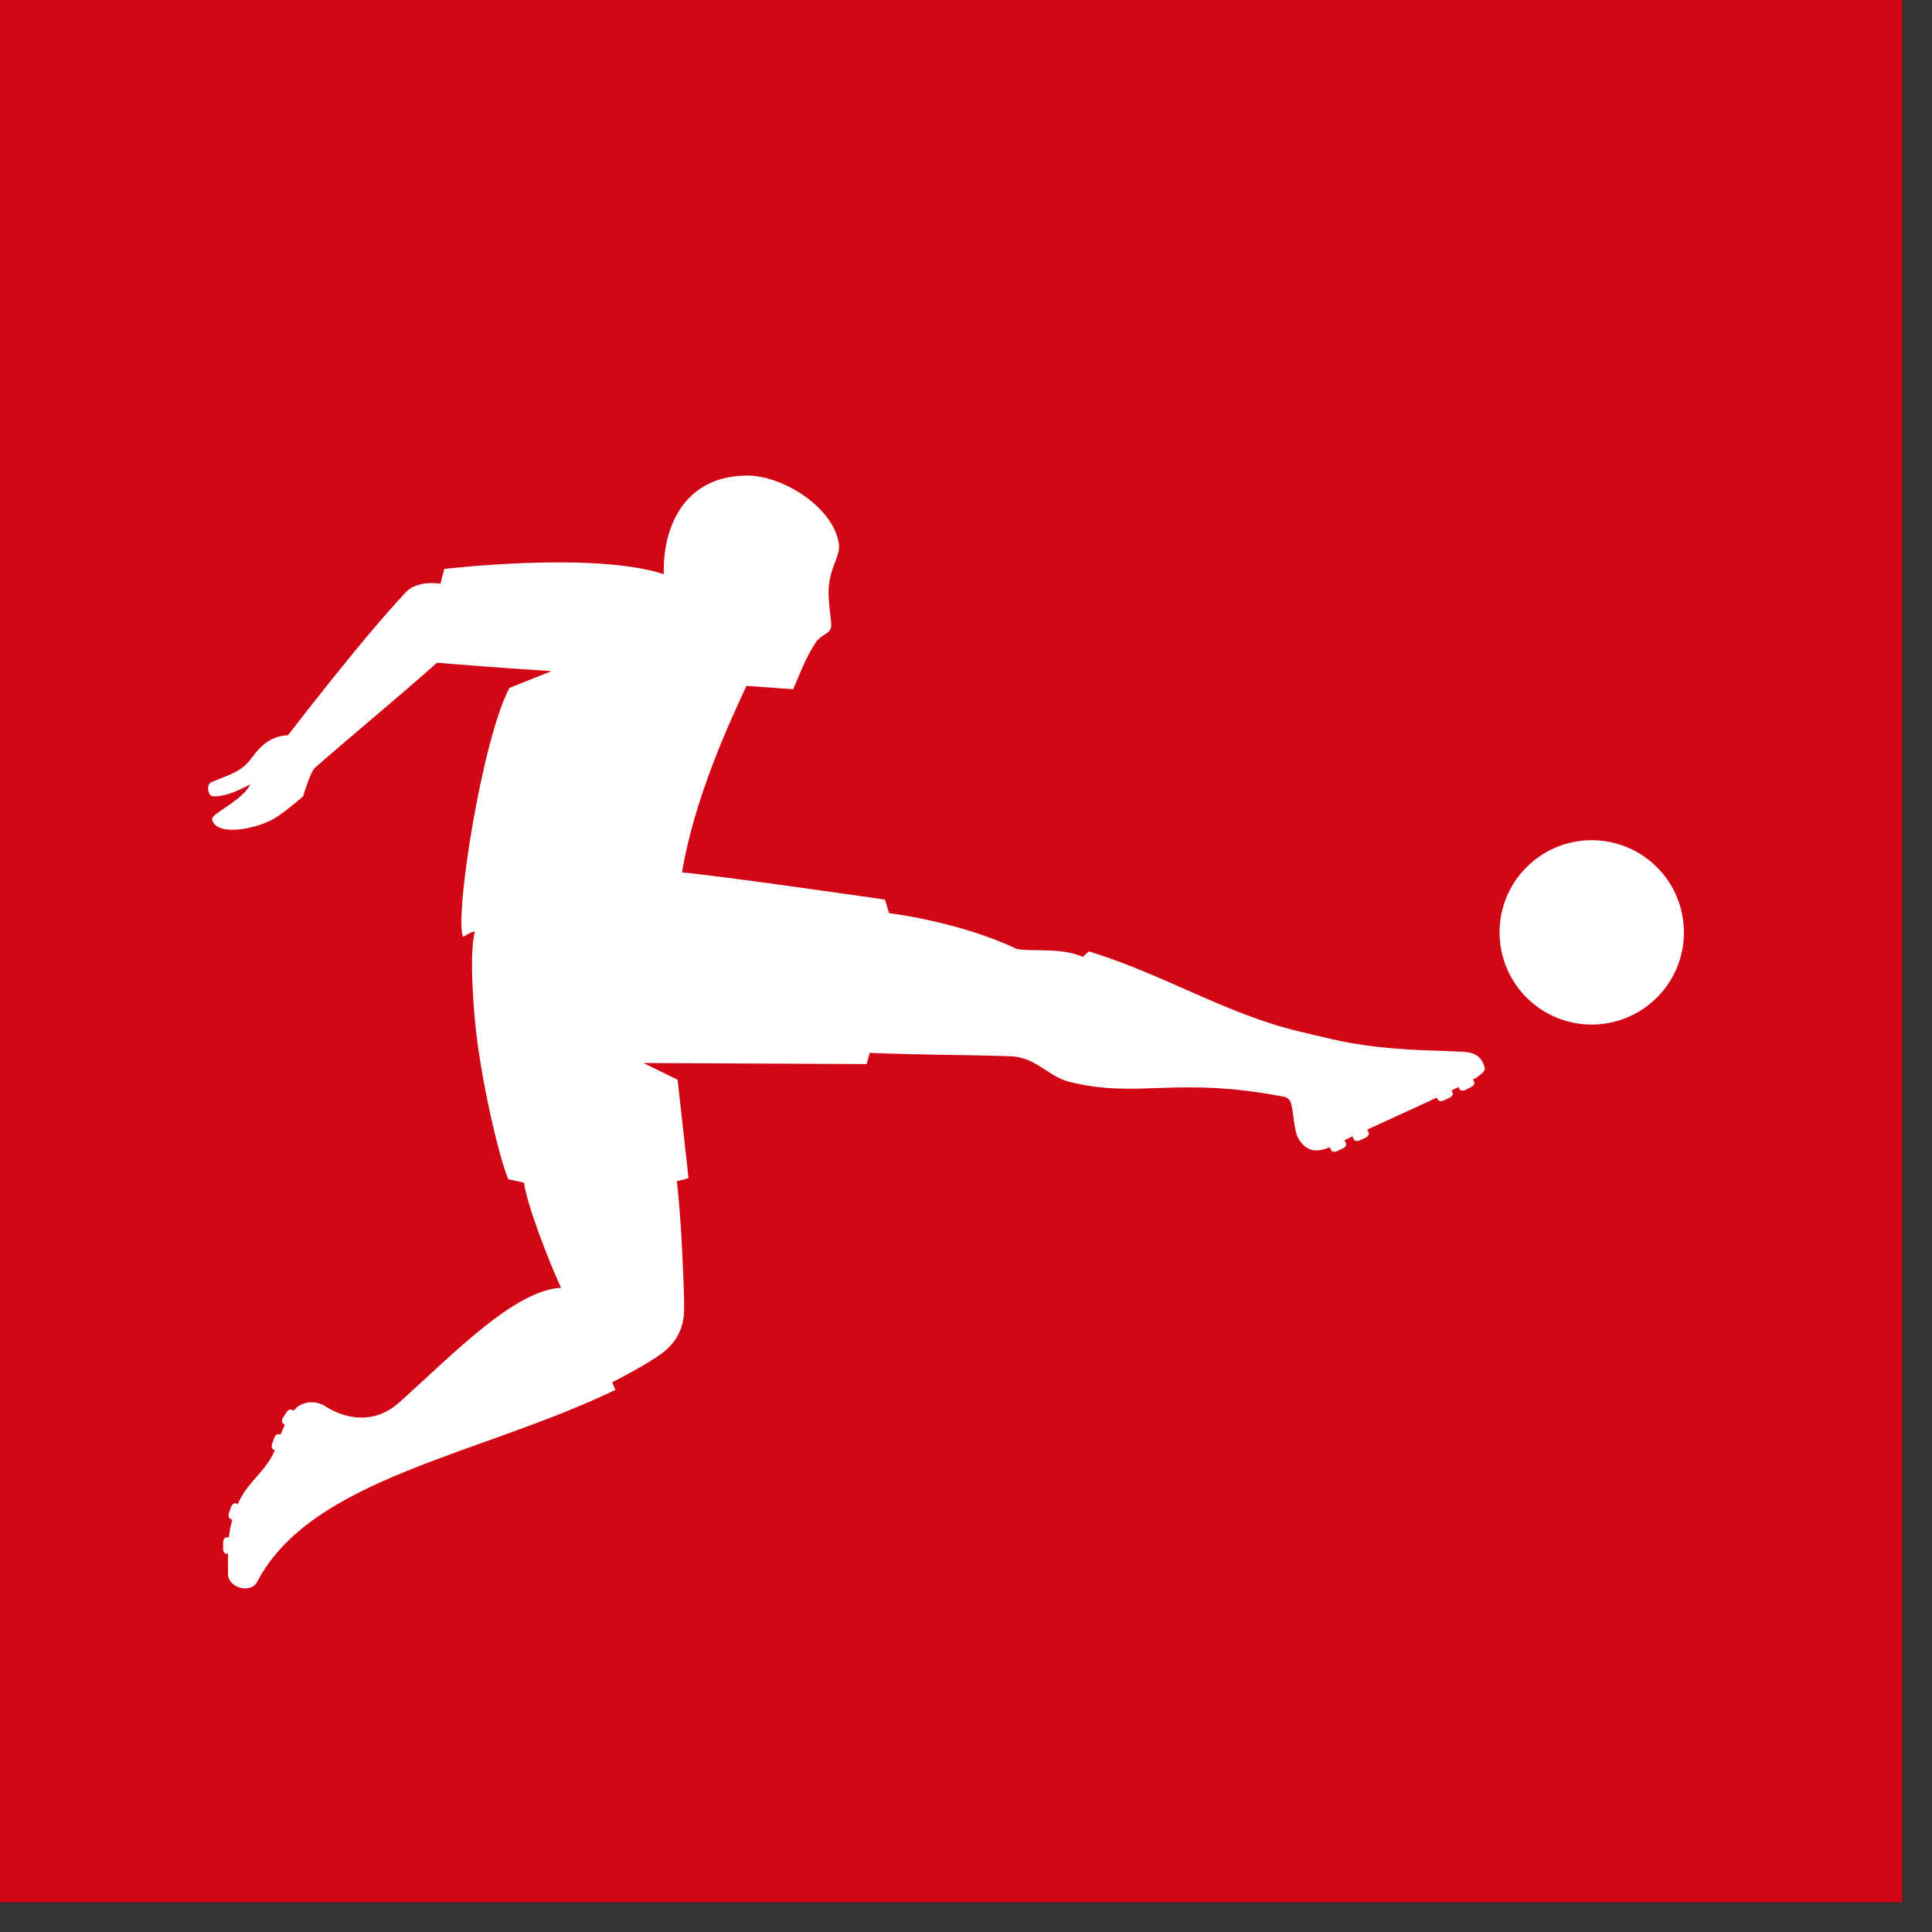
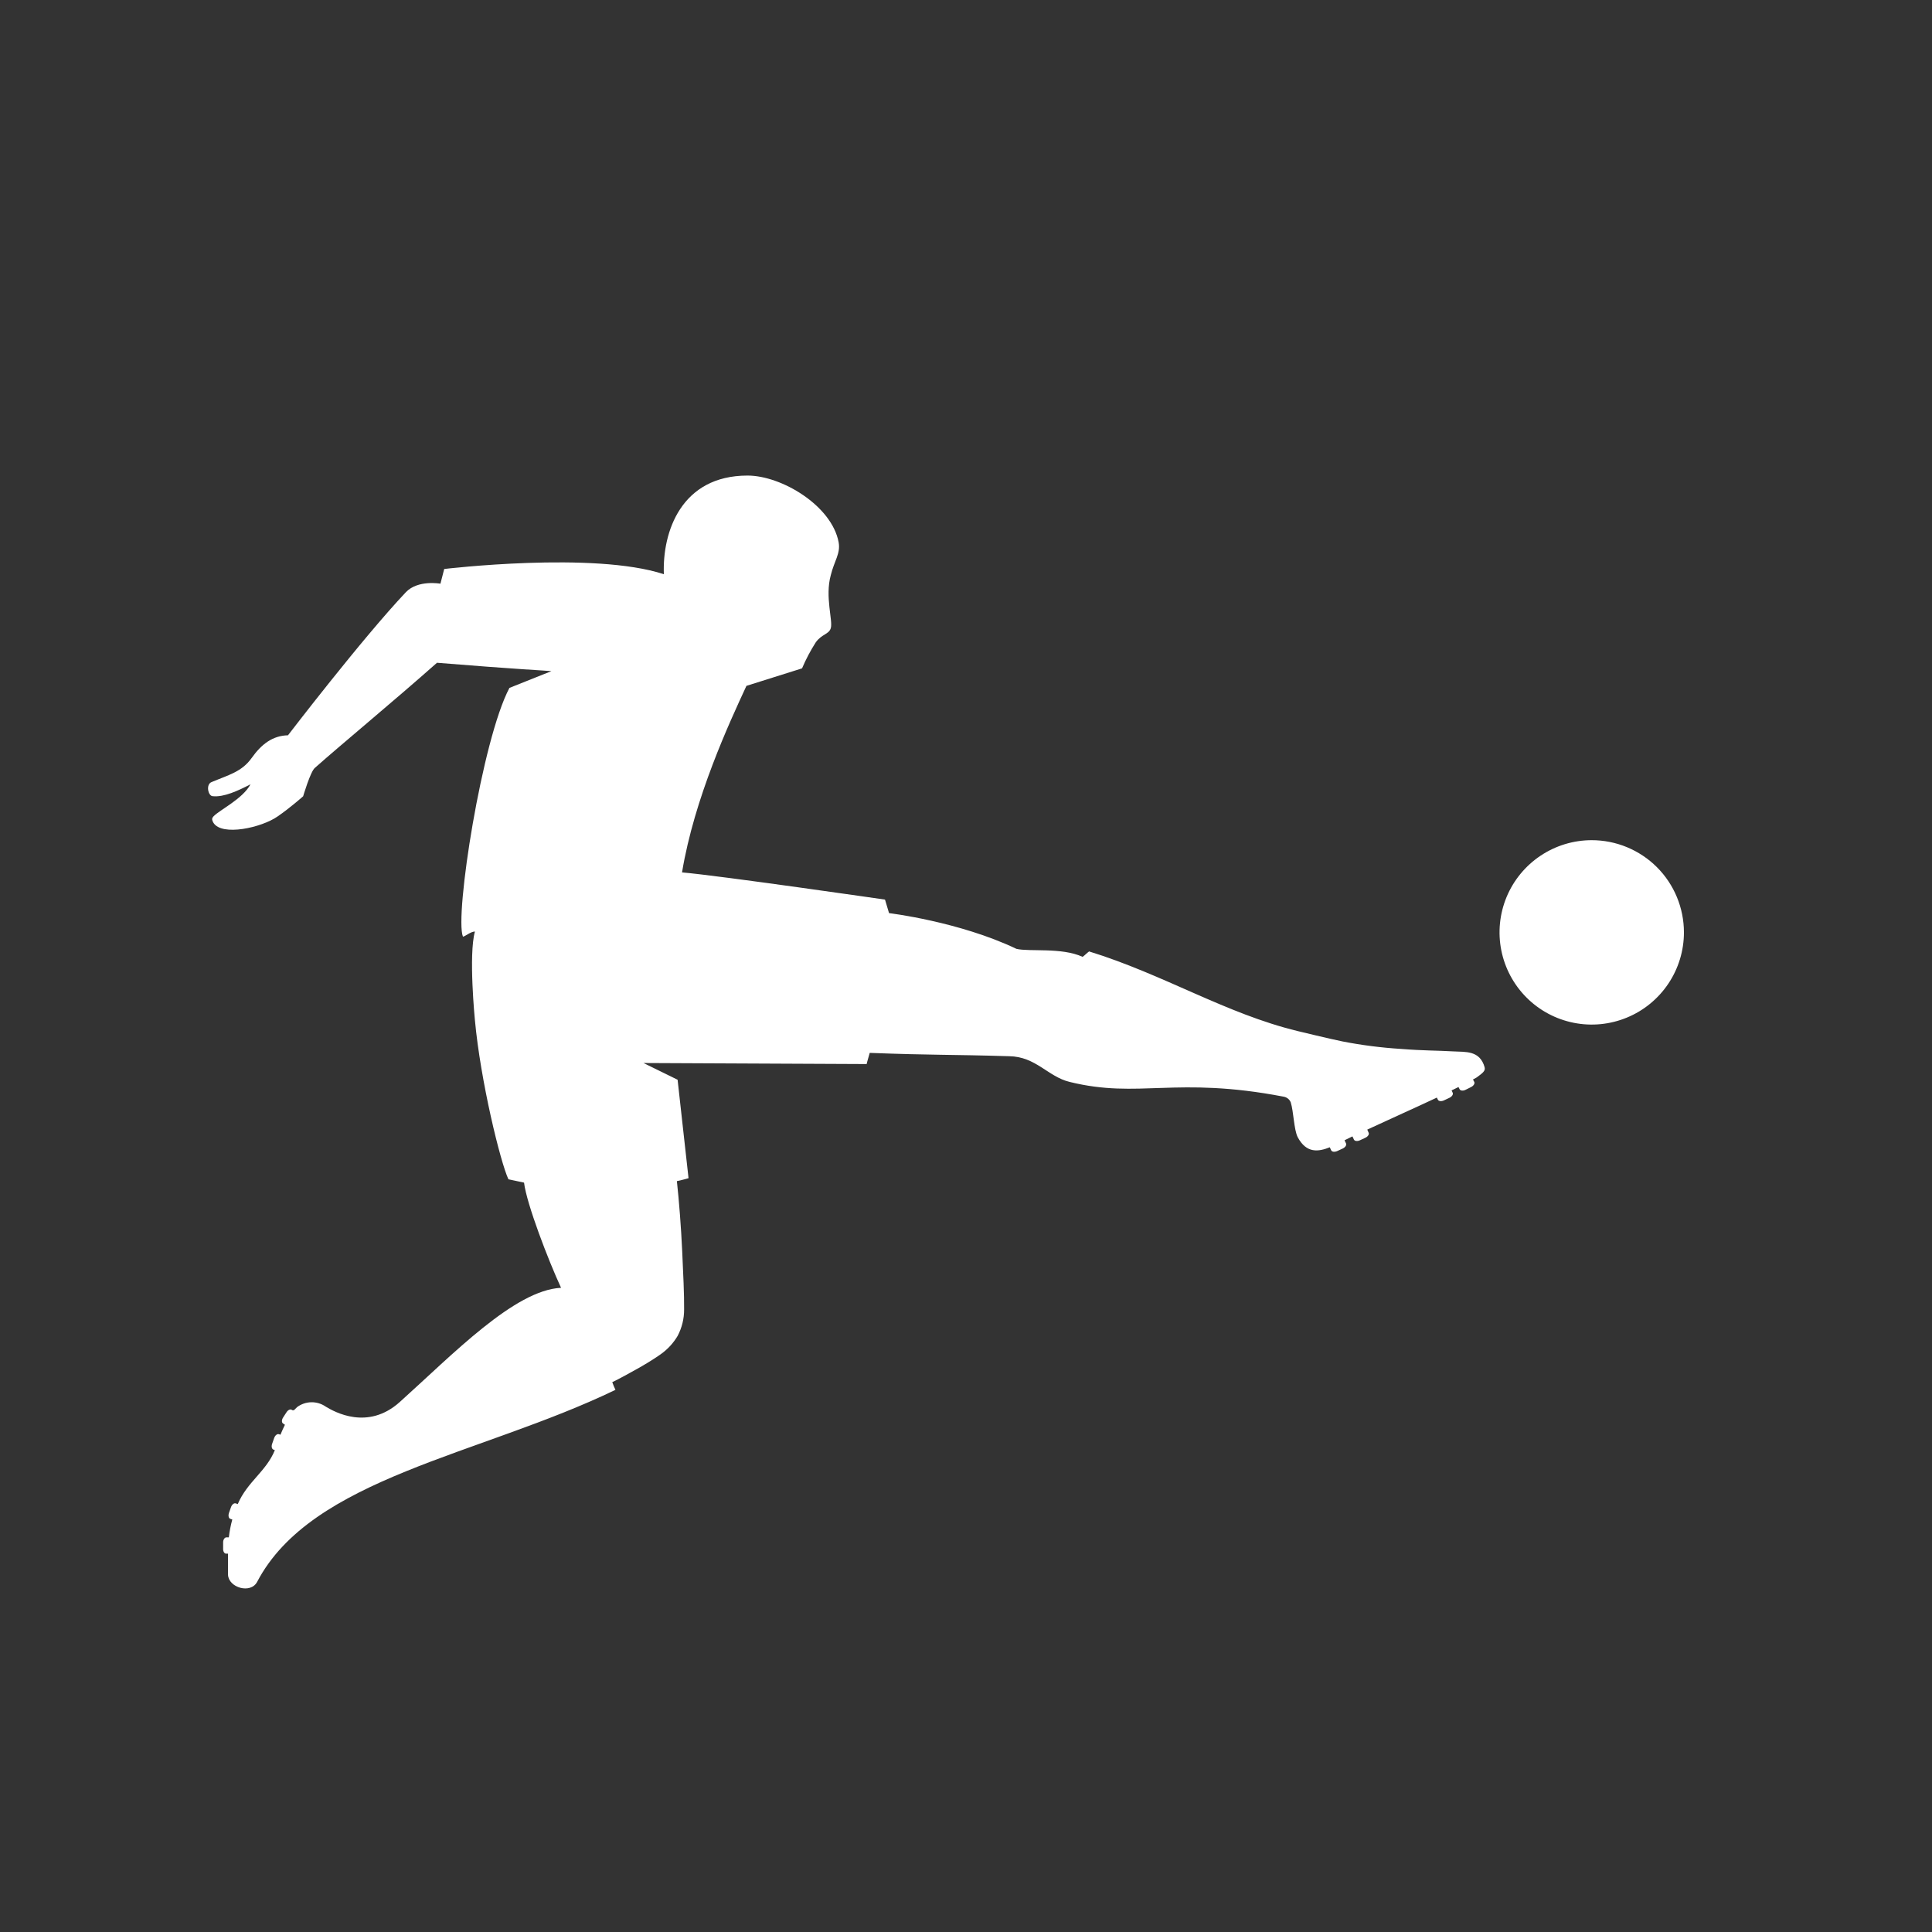
<svg xmlns="http://www.w3.org/2000/svg" width="65" height="65" viewBox="0 0 65 65" fill="none">
  <rect x="0" y="0" width="65" height="65" fill="#333333" stroke="none" />
-   <path d="M64 0H0V64H64V0Z" fill="#D20515" />
-   <path d="M49.949 35.915C49.98 36.027 49.881 36.104 49.68 36.25L49.557 36.318L49.599 36.399C49.627 36.452 49.579 36.53 49.494 36.572L49.31 36.664C49.227 36.708 49.135 36.699 49.108 36.647L49.069 36.572L48.837 36.686L48.874 36.765C48.9 36.817 48.85 36.896 48.763 36.935L48.576 37.023C48.491 37.062 48.401 37.051 48.375 36.997L48.342 36.927C47.626 37.264 46.825 37.621 46 38.004L46.046 38.109C46.074 38.161 46.022 38.238 45.939 38.277L45.75 38.365C45.665 38.404 45.573 38.391 45.551 38.339L45.501 38.233L45.236 38.363L45.286 38.47C45.31 38.525 45.262 38.599 45.175 38.641L44.989 38.726C44.901 38.765 44.814 38.755 44.787 38.702L44.739 38.599C44.365 38.748 43.956 38.818 43.658 38.255C43.531 37.997 43.524 37.404 43.426 37.089C43.406 37.038 43.373 36.994 43.331 36.961C43.288 36.927 43.238 36.905 43.185 36.896C39.547 36.198 38.315 36.975 35.983 36.399C35.25 36.22 34.852 35.545 33.947 35.535C31.977 35.475 31.397 35.504 29.261 35.423C29.169 35.731 29.158 35.799 29.158 35.799L21.65 35.764L22.797 36.327L23.165 39.639C23.165 39.639 22.86 39.726 22.773 39.737C22.845 40.394 22.915 41.291 22.952 42.097C22.985 42.819 23.022 43.572 23.016 44.052C23.018 44.364 22.943 44.671 22.797 44.947C22.654 45.188 22.462 45.396 22.234 45.558C22.166 45.608 21.875 45.805 21.54 45.996C21.205 46.186 20.803 46.405 20.599 46.501C20.63 46.589 20.666 46.676 20.706 46.76C16.14 48.964 10.482 49.717 8.649 53.224C8.431 53.631 7.693 53.418 7.671 52.981C7.671 52.779 7.671 52.453 7.671 52.271H7.605C7.546 52.271 7.5 52.19 7.507 52.094V51.888C7.507 51.794 7.564 51.72 7.621 51.722H7.699C7.723 51.519 7.761 51.319 7.815 51.122L7.745 51.098C7.691 51.078 7.673 50.989 7.704 50.899L7.772 50.706C7.804 50.617 7.872 50.562 7.931 50.579L7.999 50.603C8.325 49.844 8.954 49.509 9.247 48.789L9.201 48.771C9.142 48.749 9.124 48.662 9.157 48.572L9.225 48.377C9.258 48.288 9.328 48.233 9.385 48.252L9.435 48.27C9.479 48.165 9.529 48.051 9.586 47.935L9.525 47.893C9.472 47.861 9.472 47.771 9.525 47.69L9.637 47.517C9.685 47.438 9.766 47.399 9.816 47.432L9.842 47.447H9.869C9.884 47.447 9.891 47.447 9.906 47.429C9.934 47.398 9.964 47.368 9.996 47.34C10.135 47.236 10.304 47.18 10.477 47.177C10.651 47.175 10.821 47.227 10.963 47.327C11.25 47.499 12.371 48.139 13.45 47.169C15.229 45.571 17.311 43.402 18.876 43.327C18.452 42.412 17.714 40.495 17.631 39.788L17.105 39.676C16.832 39.087 16.166 36.366 15.978 34.322C15.978 34.322 15.759 32.117 15.978 31.343C15.858 31.329 15.637 31.511 15.575 31.513C15.289 30.811 16.219 24.872 17.14 23.143L18.552 22.58C18.406 22.563 17.386 22.517 14.702 22.298C13.207 23.622 11.475 25.051 10.598 25.831C10.449 25.94 10.199 26.79 10.199 26.79C10.199 26.79 9.761 27.179 9.343 27.466C8.8 27.847 7.472 28.14 7.183 27.685C7.117 27.573 7.128 27.525 7.183 27.466C7.389 27.247 8.166 26.879 8.428 26.387C8.004 26.606 7.531 26.825 7.161 26.787C6.999 26.787 6.916 26.382 7.124 26.31C7.688 26.072 8.135 25.969 8.468 25.5C8.8 25.032 9.177 24.749 9.689 24.738C9.689 24.738 12.185 21.479 13.656 19.923C14.063 19.498 14.818 19.638 14.818 19.638L14.945 19.143C14.945 19.143 19.98 18.541 22.335 19.319C22.28 17.893 22.919 16 25.15 16C26.297 16 27.985 17.014 28.215 18.244C28.285 18.622 28.066 18.874 27.95 19.354C27.75 20.078 28.029 20.886 27.95 21.137C27.884 21.346 27.65 21.328 27.446 21.61C27.268 21.889 27.113 22.182 26.984 22.486L26.684 23.189L25.113 23.075C24.539 24.316 23.361 26.844 22.946 29.351C24.18 29.456 29.775 30.266 29.775 30.266L29.911 30.721C29.911 30.721 32.269 31.003 34.197 31.923C34.635 32.028 35.712 31.866 36.423 32.192C36.471 32.163 36.59 32.043 36.642 32.01C39.157 32.785 41.239 34.103 43.662 34.69C43.662 34.69 44.796 34.965 45.177 35.04C45.82 35.165 46.47 35.248 47.123 35.289C47.9 35.351 48.331 35.34 48.898 35.373C49.301 35.397 49.791 35.329 49.951 35.915M53.552 28.267C52.938 28.267 52.339 28.449 51.829 28.79C51.319 29.131 50.921 29.615 50.686 30.182C50.452 30.749 50.39 31.372 50.51 31.974C50.63 32.576 50.925 33.128 51.359 33.562C51.792 33.996 52.345 34.291 52.947 34.411C53.548 34.531 54.172 34.469 54.739 34.234C55.306 34 55.79 33.602 56.131 33.092C56.472 32.582 56.654 31.982 56.654 31.369C56.654 30.961 56.573 30.557 56.417 30.18C56.261 29.804 56.032 29.461 55.743 29.173C55.454 28.885 55.111 28.657 54.734 28.501C54.357 28.346 53.953 28.266 53.545 28.267H53.552Z" fill="white" />
+   <path d="M49.949 35.915C49.98 36.027 49.881 36.104 49.68 36.25L49.557 36.318L49.599 36.399C49.627 36.452 49.579 36.53 49.494 36.572L49.31 36.664C49.227 36.708 49.135 36.699 49.108 36.647L49.069 36.572L48.837 36.686L48.874 36.765C48.9 36.817 48.85 36.896 48.763 36.935L48.576 37.023C48.491 37.062 48.401 37.051 48.375 36.997L48.342 36.927C47.626 37.264 46.825 37.621 46 38.004L46.046 38.109C46.074 38.161 46.022 38.238 45.939 38.277L45.75 38.365C45.665 38.404 45.573 38.391 45.551 38.339L45.501 38.233L45.236 38.363L45.286 38.47C45.31 38.525 45.262 38.599 45.175 38.641L44.989 38.726C44.901 38.765 44.814 38.755 44.787 38.702L44.739 38.599C44.365 38.748 43.956 38.818 43.658 38.255C43.531 37.997 43.524 37.404 43.426 37.089C43.406 37.038 43.373 36.994 43.331 36.961C43.288 36.927 43.238 36.905 43.185 36.896C39.547 36.198 38.315 36.975 35.983 36.399C35.25 36.22 34.852 35.545 33.947 35.535C31.977 35.475 31.397 35.504 29.261 35.423C29.169 35.731 29.158 35.799 29.158 35.799L21.65 35.764L22.797 36.327L23.165 39.639C23.165 39.639 22.86 39.726 22.773 39.737C22.845 40.394 22.915 41.291 22.952 42.097C22.985 42.819 23.022 43.572 23.016 44.052C23.018 44.364 22.943 44.671 22.797 44.947C22.654 45.188 22.462 45.396 22.234 45.558C22.166 45.608 21.875 45.805 21.54 45.996C21.205 46.186 20.803 46.405 20.599 46.501C20.63 46.589 20.666 46.676 20.706 46.76C16.14 48.964 10.482 49.717 8.649 53.224C8.431 53.631 7.693 53.418 7.671 52.981C7.671 52.779 7.671 52.453 7.671 52.271H7.605C7.546 52.271 7.5 52.19 7.507 52.094V51.888C7.507 51.794 7.564 51.72 7.621 51.722H7.699C7.723 51.519 7.761 51.319 7.815 51.122L7.745 51.098C7.691 51.078 7.673 50.989 7.704 50.899L7.772 50.706C7.804 50.617 7.872 50.562 7.931 50.579L7.999 50.603C8.325 49.844 8.954 49.509 9.247 48.789L9.201 48.771C9.142 48.749 9.124 48.662 9.157 48.572L9.225 48.377C9.258 48.288 9.328 48.233 9.385 48.252L9.435 48.27C9.479 48.165 9.529 48.051 9.586 47.935L9.525 47.893C9.472 47.861 9.472 47.771 9.525 47.69L9.637 47.517C9.685 47.438 9.766 47.399 9.816 47.432L9.842 47.447H9.869C9.884 47.447 9.891 47.447 9.906 47.429C9.934 47.398 9.964 47.368 9.996 47.34C10.135 47.236 10.304 47.18 10.477 47.177C10.651 47.175 10.821 47.227 10.963 47.327C11.25 47.499 12.371 48.139 13.45 47.169C15.229 45.571 17.311 43.402 18.876 43.327C18.452 42.412 17.714 40.495 17.631 39.788L17.105 39.676C16.832 39.087 16.166 36.366 15.978 34.322C15.978 34.322 15.759 32.117 15.978 31.343C15.858 31.329 15.637 31.511 15.575 31.513C15.289 30.811 16.219 24.872 17.14 23.143L18.552 22.58C18.406 22.563 17.386 22.517 14.702 22.298C13.207 23.622 11.475 25.051 10.598 25.831C10.449 25.94 10.199 26.79 10.199 26.79C10.199 26.79 9.761 27.179 9.343 27.466C8.8 27.847 7.472 28.14 7.183 27.685C7.117 27.573 7.128 27.525 7.183 27.466C7.389 27.247 8.166 26.879 8.428 26.387C8.004 26.606 7.531 26.825 7.161 26.787C6.999 26.787 6.916 26.382 7.124 26.31C7.688 26.072 8.135 25.969 8.468 25.5C8.8 25.032 9.177 24.749 9.689 24.738C9.689 24.738 12.185 21.479 13.656 19.923C14.063 19.498 14.818 19.638 14.818 19.638L14.945 19.143C14.945 19.143 19.98 18.541 22.335 19.319C22.28 17.893 22.919 16 25.15 16C26.297 16 27.985 17.014 28.215 18.244C28.285 18.622 28.066 18.874 27.95 19.354C27.75 20.078 28.029 20.886 27.95 21.137C27.884 21.346 27.65 21.328 27.446 21.61C27.268 21.889 27.113 22.182 26.984 22.486L25.113 23.075C24.539 24.316 23.361 26.844 22.946 29.351C24.18 29.456 29.775 30.266 29.775 30.266L29.911 30.721C29.911 30.721 32.269 31.003 34.197 31.923C34.635 32.028 35.712 31.866 36.423 32.192C36.471 32.163 36.59 32.043 36.642 32.01C39.157 32.785 41.239 34.103 43.662 34.69C43.662 34.69 44.796 34.965 45.177 35.04C45.82 35.165 46.47 35.248 47.123 35.289C47.9 35.351 48.331 35.34 48.898 35.373C49.301 35.397 49.791 35.329 49.951 35.915M53.552 28.267C52.938 28.267 52.339 28.449 51.829 28.79C51.319 29.131 50.921 29.615 50.686 30.182C50.452 30.749 50.39 31.372 50.51 31.974C50.63 32.576 50.925 33.128 51.359 33.562C51.792 33.996 52.345 34.291 52.947 34.411C53.548 34.531 54.172 34.469 54.739 34.234C55.306 34 55.79 33.602 56.131 33.092C56.472 32.582 56.654 31.982 56.654 31.369C56.654 30.961 56.573 30.557 56.417 30.18C56.261 29.804 56.032 29.461 55.743 29.173C55.454 28.885 55.111 28.657 54.734 28.501C54.357 28.346 53.953 28.266 53.545 28.267H53.552Z" fill="white" />
</svg>